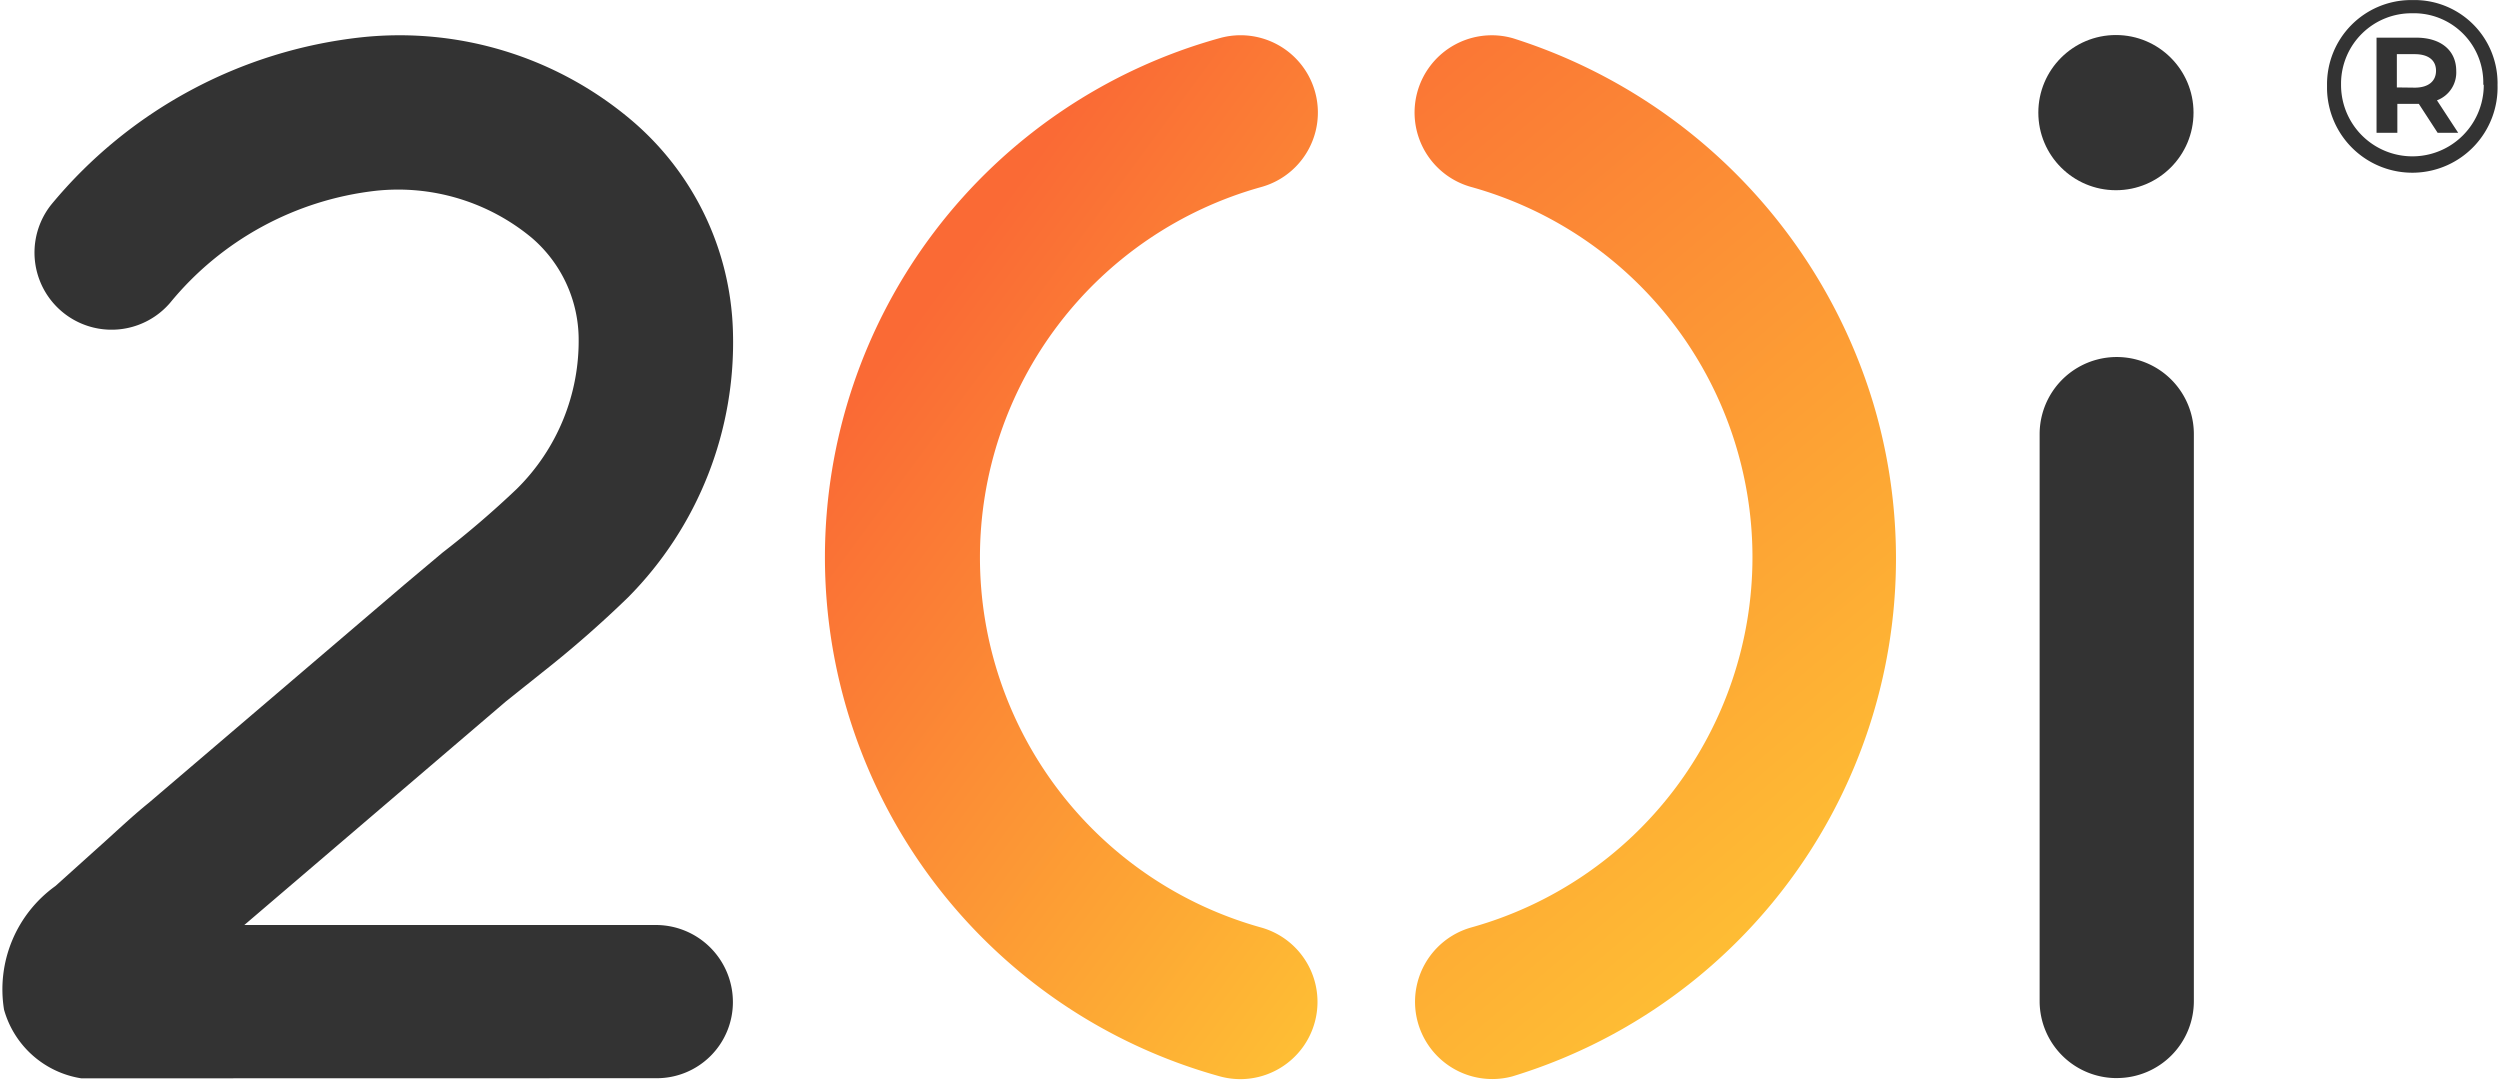
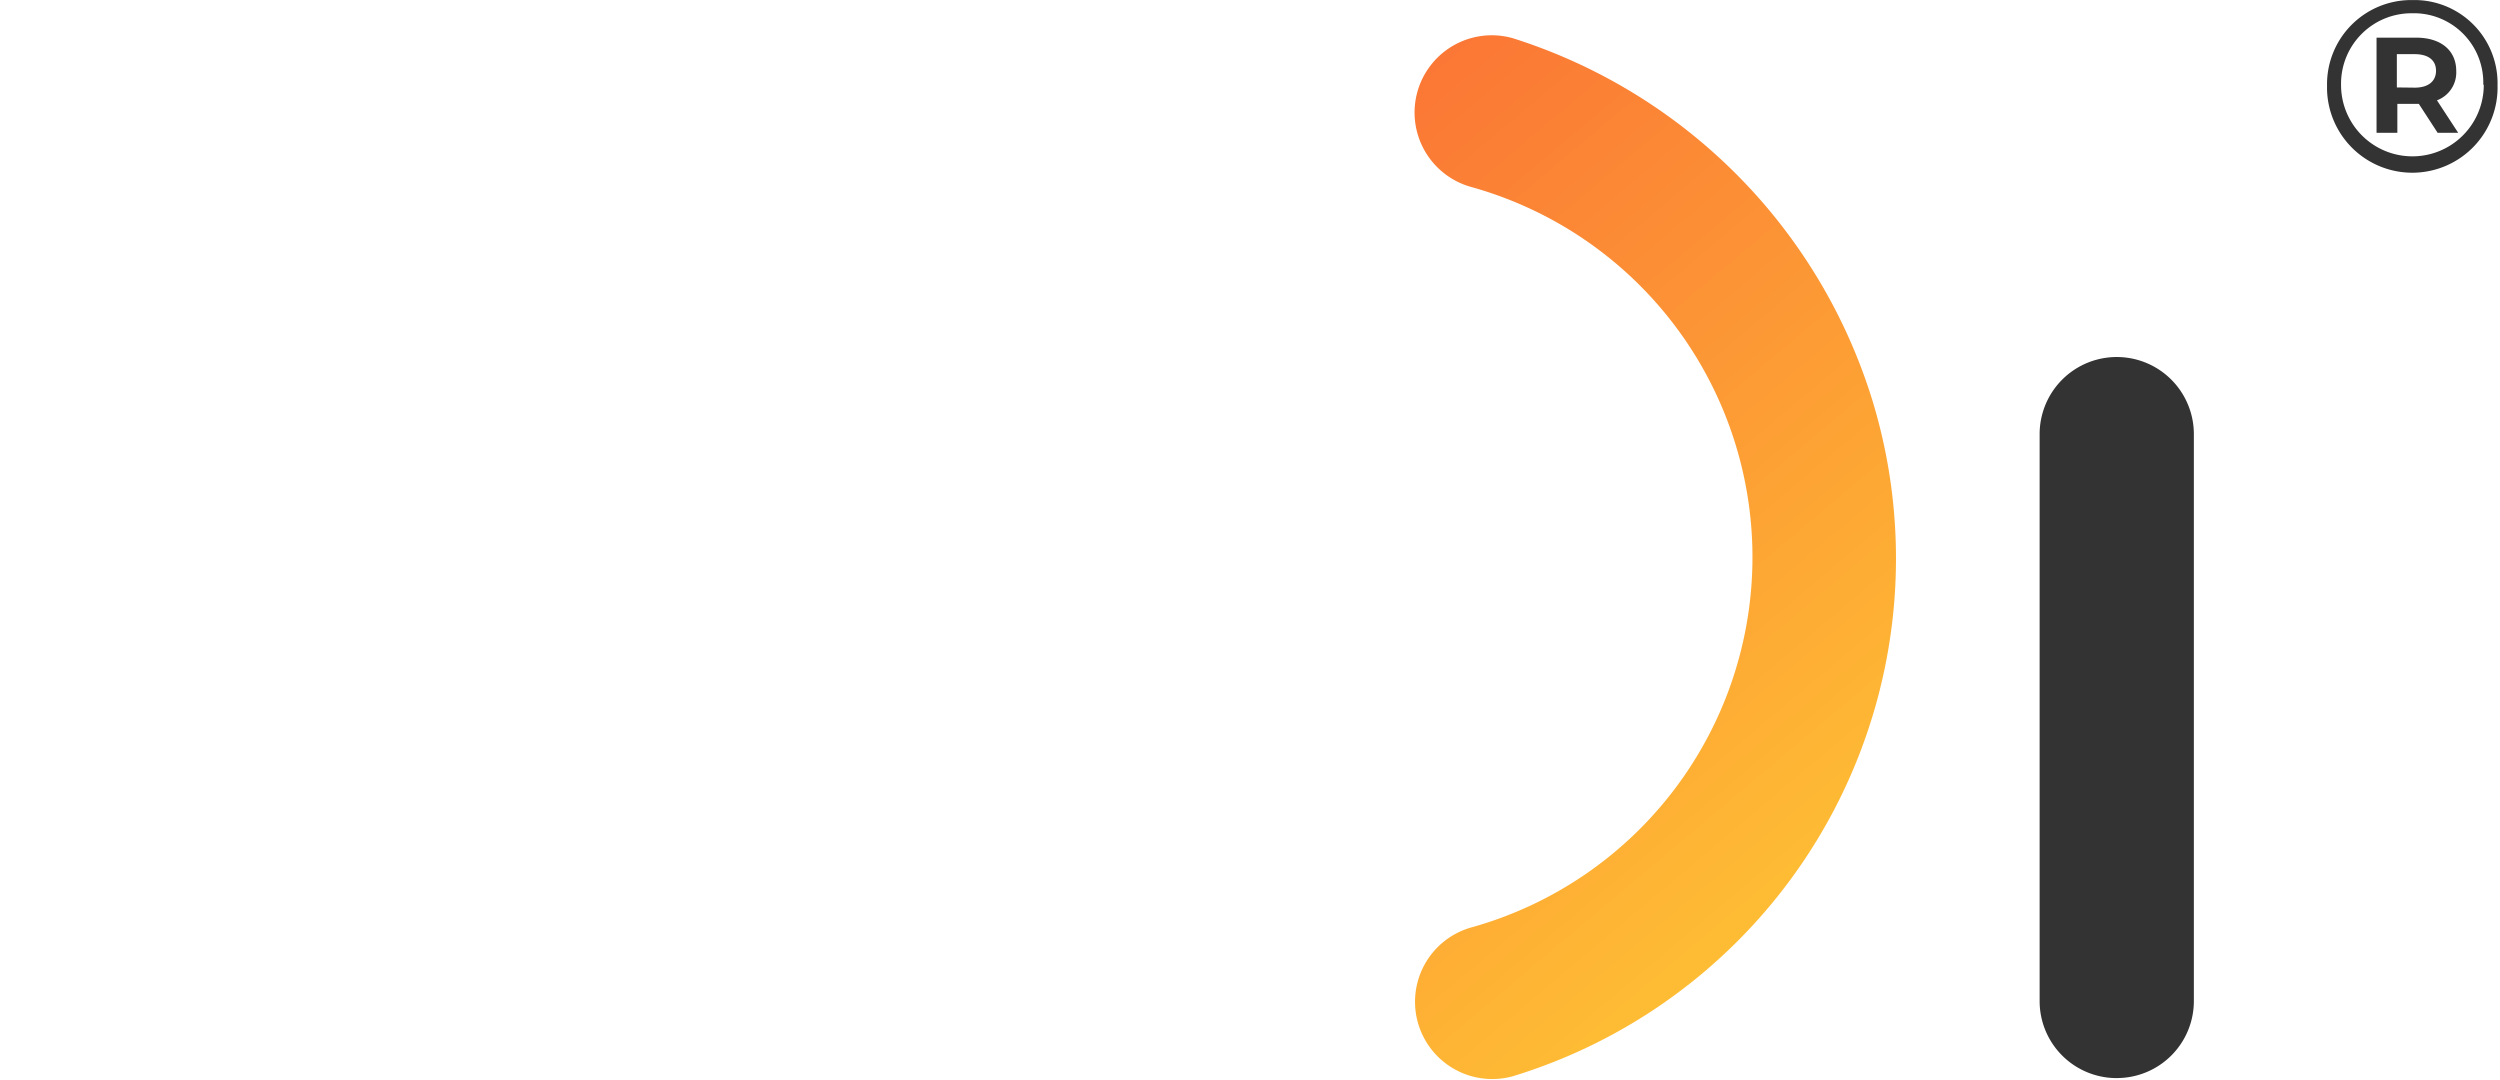
<svg xmlns="http://www.w3.org/2000/svg" class="twenty-logo" style="max-width:100px" viewBox="0 0 81 35">
  <defs>
    <linearGradient id="a" x1="-234.72" y1="-2361.62" x2="-212.414" y2="-2378.064" gradientTransform="matrix(1 0 0 -1 264 -2351)" gradientUnits="userSpaceOnUse">
      <stop offset=".005" stop-color="#fa6a35" />
      <stop offset="1" stop-color="#ffca34" />
    </linearGradient>
    <linearGradient id="b" x1="-226.795" y1="-2353.993" x2="-201.842" y2="-2383.656" gradientTransform="matrix(1 0 0 -1 264 -2351)" gradientUnits="userSpaceOnUse">
      <stop offset="0" stop-color="#fa6a35" />
      <stop offset="1" stop-color="#ffca34" />
    </linearGradient>
    <style>.c{fill:#333}</style>
  </defs>
-   <path d="M40.867 30.053a12.452 12.452 0 010-23.994 2.504 2.504 0 10-1.344-4.825 17.453 17.453 0 000 33.64 2.529 2.529 0 00.67.09 2.503 2.503 0 00.674-4.911z" fill="url(#a)" />
  <path d="M49 1.234a2.466 2.466 0 00-.671-.091 2.503 2.503 0 00-.666 4.914 12.452 12.452 0 010 23.994A2.503 2.503 0 0049 34.875a17.542 17.542 0 0011.69-21.822A17.809 17.809 0 0049 1.233z" fill="url(#b)" />
-   <path class="c" d="M2.634 34.938a3.1 3.1 0 01-2.503-2.224 4.121 4.121 0 011.665-4.007l1.334-1.2c.56-.496 1.118-1.034 1.696-1.5l8.276-7.064 1.233-1.036a30.778 30.778 0 002.41-2.068 6.74 6.74 0 002.003-4.913 4.35 4.35 0 00-1.518-3.22 6.781 6.781 0 00-5.06-1.524 10.085 10.085 0 00-6.66 3.631 2.498 2.498 0 01-3.848-3.185 15.171 15.171 0 0110.054-5.42 11.632 11.632 0 018.72 2.667 9.307 9.307 0 013.31 6.827 11.726 11.726 0 01-3.403 8.659 35.6 35.6 0 01-2.792 2.44l-1.159.925-8.476 7.244H21.25a2.497 2.497 0 012.496 2.496v.002a2.466 2.466 0 01-2.465 2.466h-.031z" />
-   <circle class="c" cx="68.556" cy="3.649" r="2.514" />
  <path class="c" d="M68.578 34.93a2.494 2.494 0 01-2.494-2.494v-18.37a2.498 2.498 0 114.997 0v18.359a2.494 2.494 0 01-2.483 2.504h-.02zM80.92 2.746a2.763 2.763 0 11-5.524.146v-.13a2.728 2.728 0 012.693-2.76h.073A2.694 2.694 0 0180.92 2.63q.002.058 0 .117zm-.462 0A2.249 2.249 0 0078.278.43h-.116a2.282 2.282 0 00-2.312 2.252v.08a2.312 2.312 0 004.624-.017h-.016zm-1.502.502l.689 1.054h-.666l-.609-.937h-.696v.937H77V1.22h1.284c.812 0 1.298.422 1.298 1.079a.962.962 0 01-.618.949zm-.718-.408c.436 0 .689-.204.689-.548s-.253-.537-.69-.537h-.579v1.078z" />
</svg>